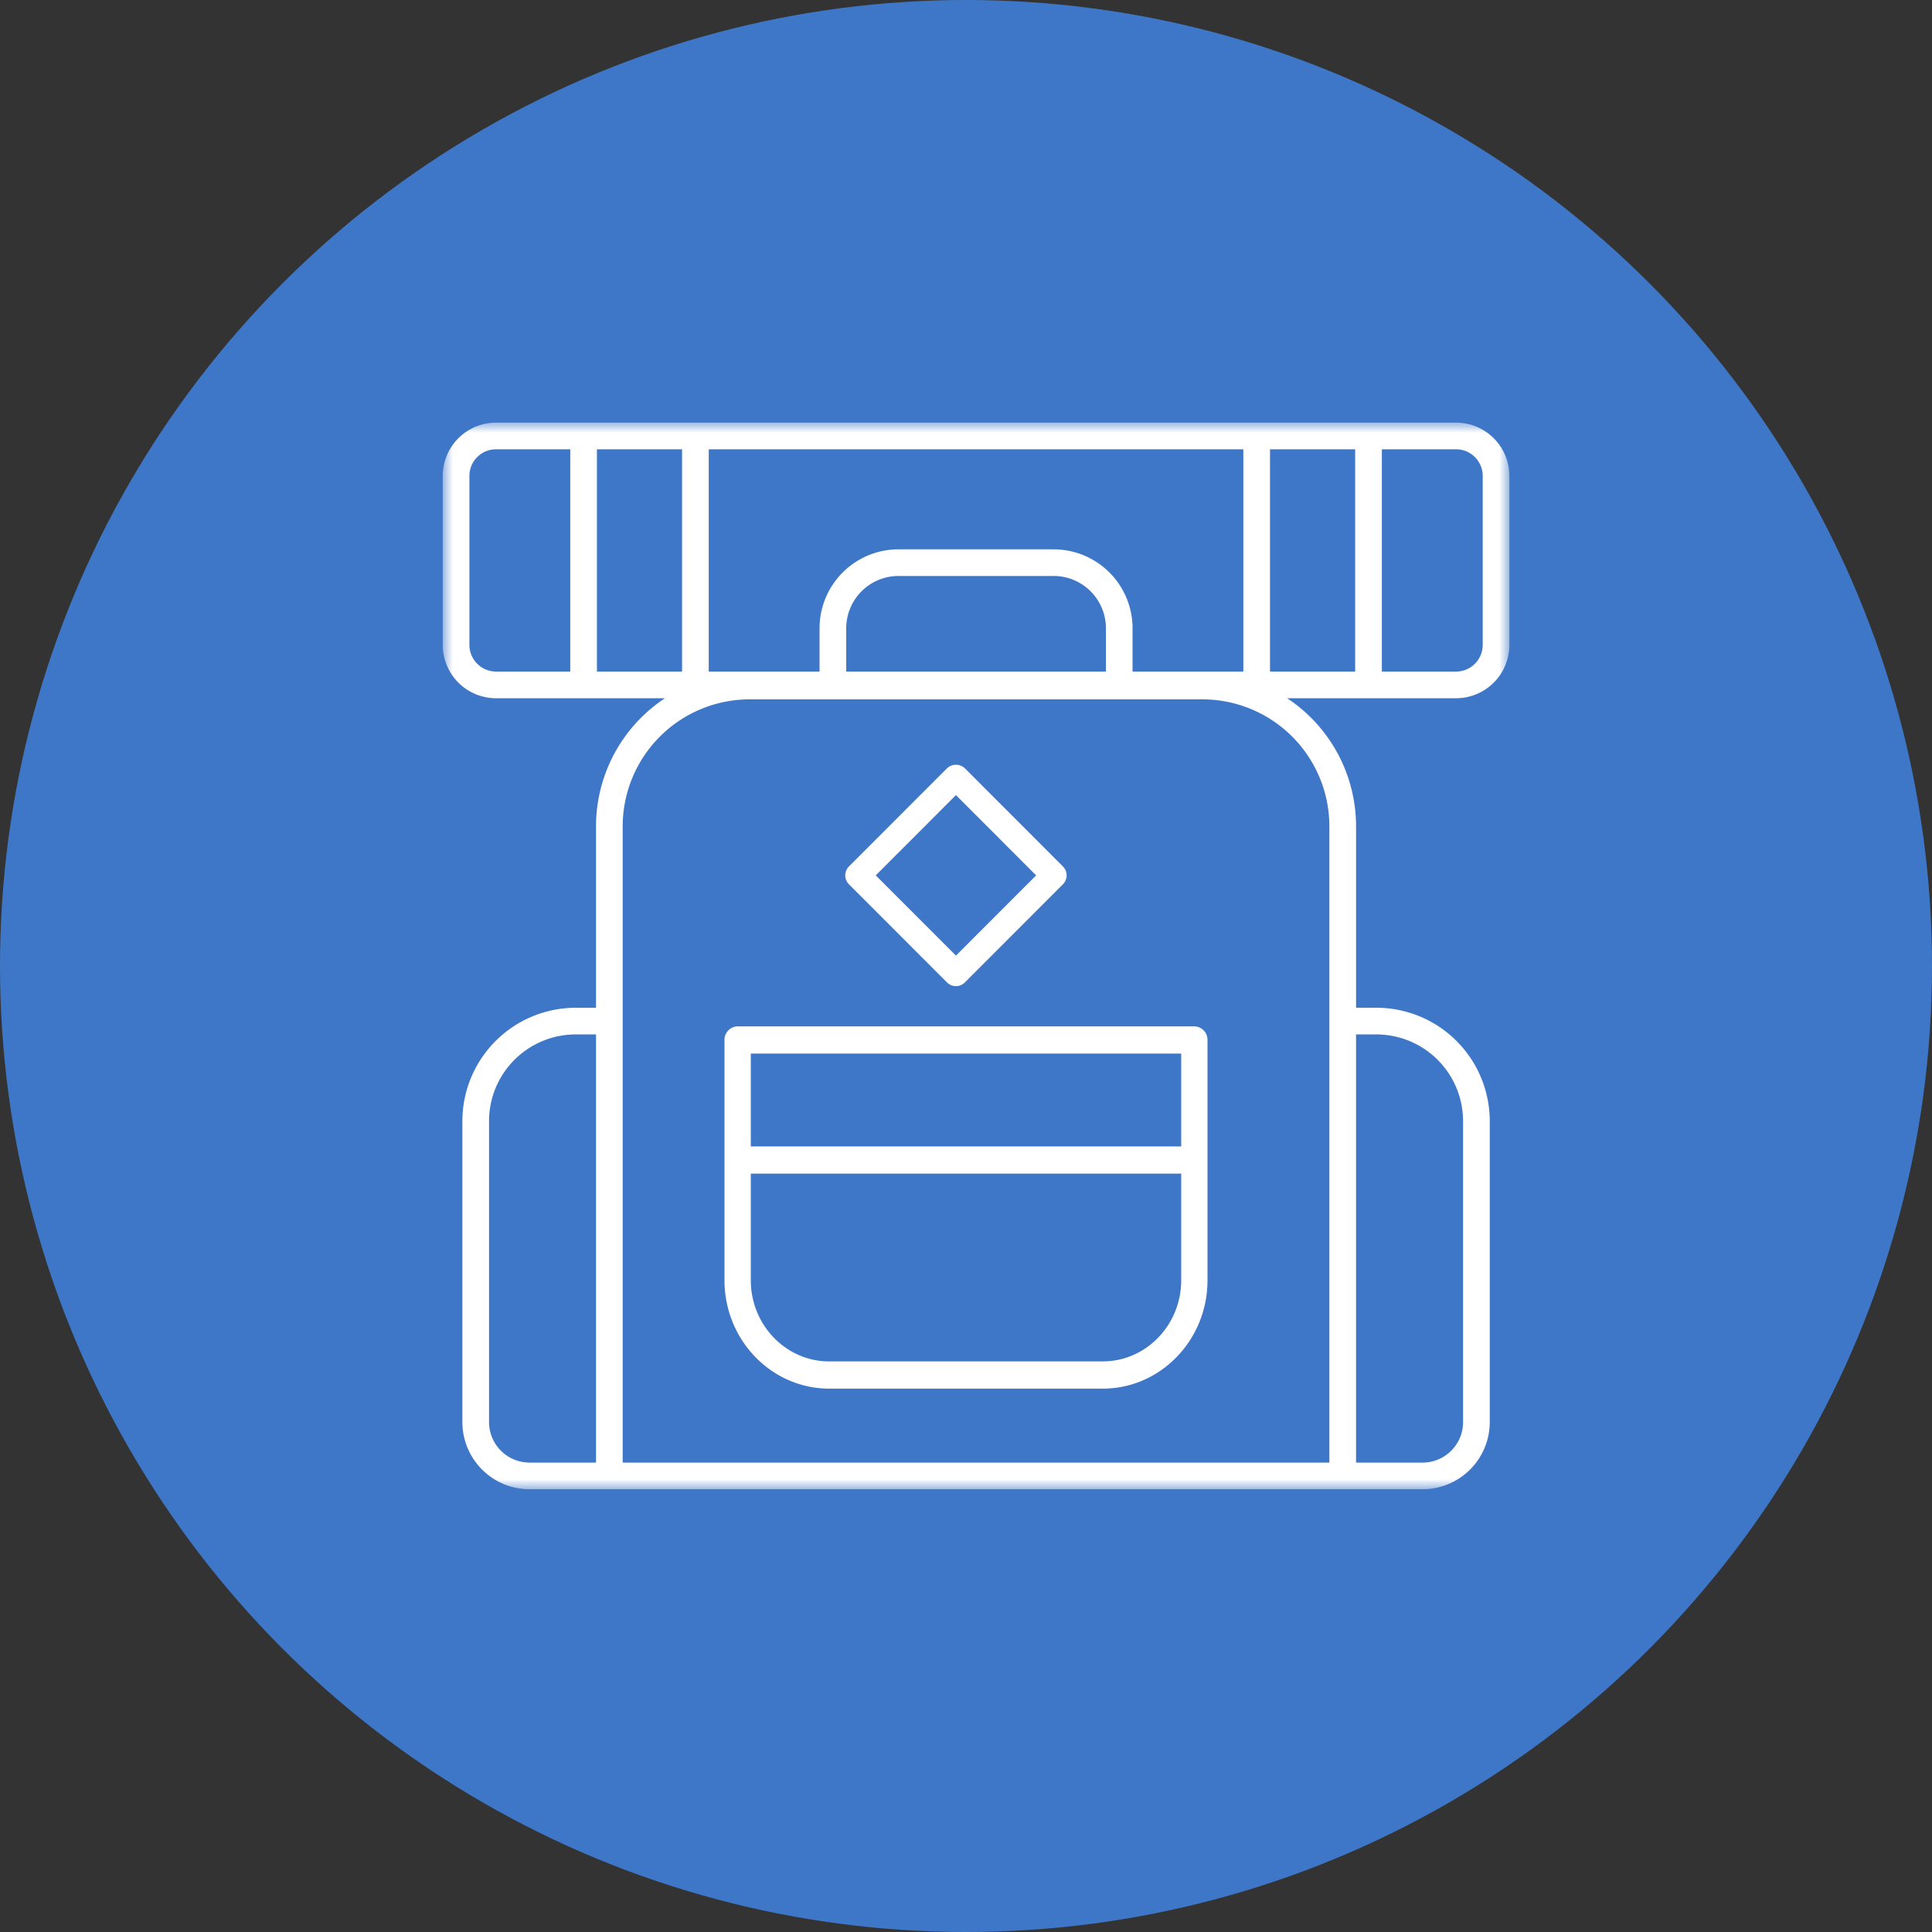
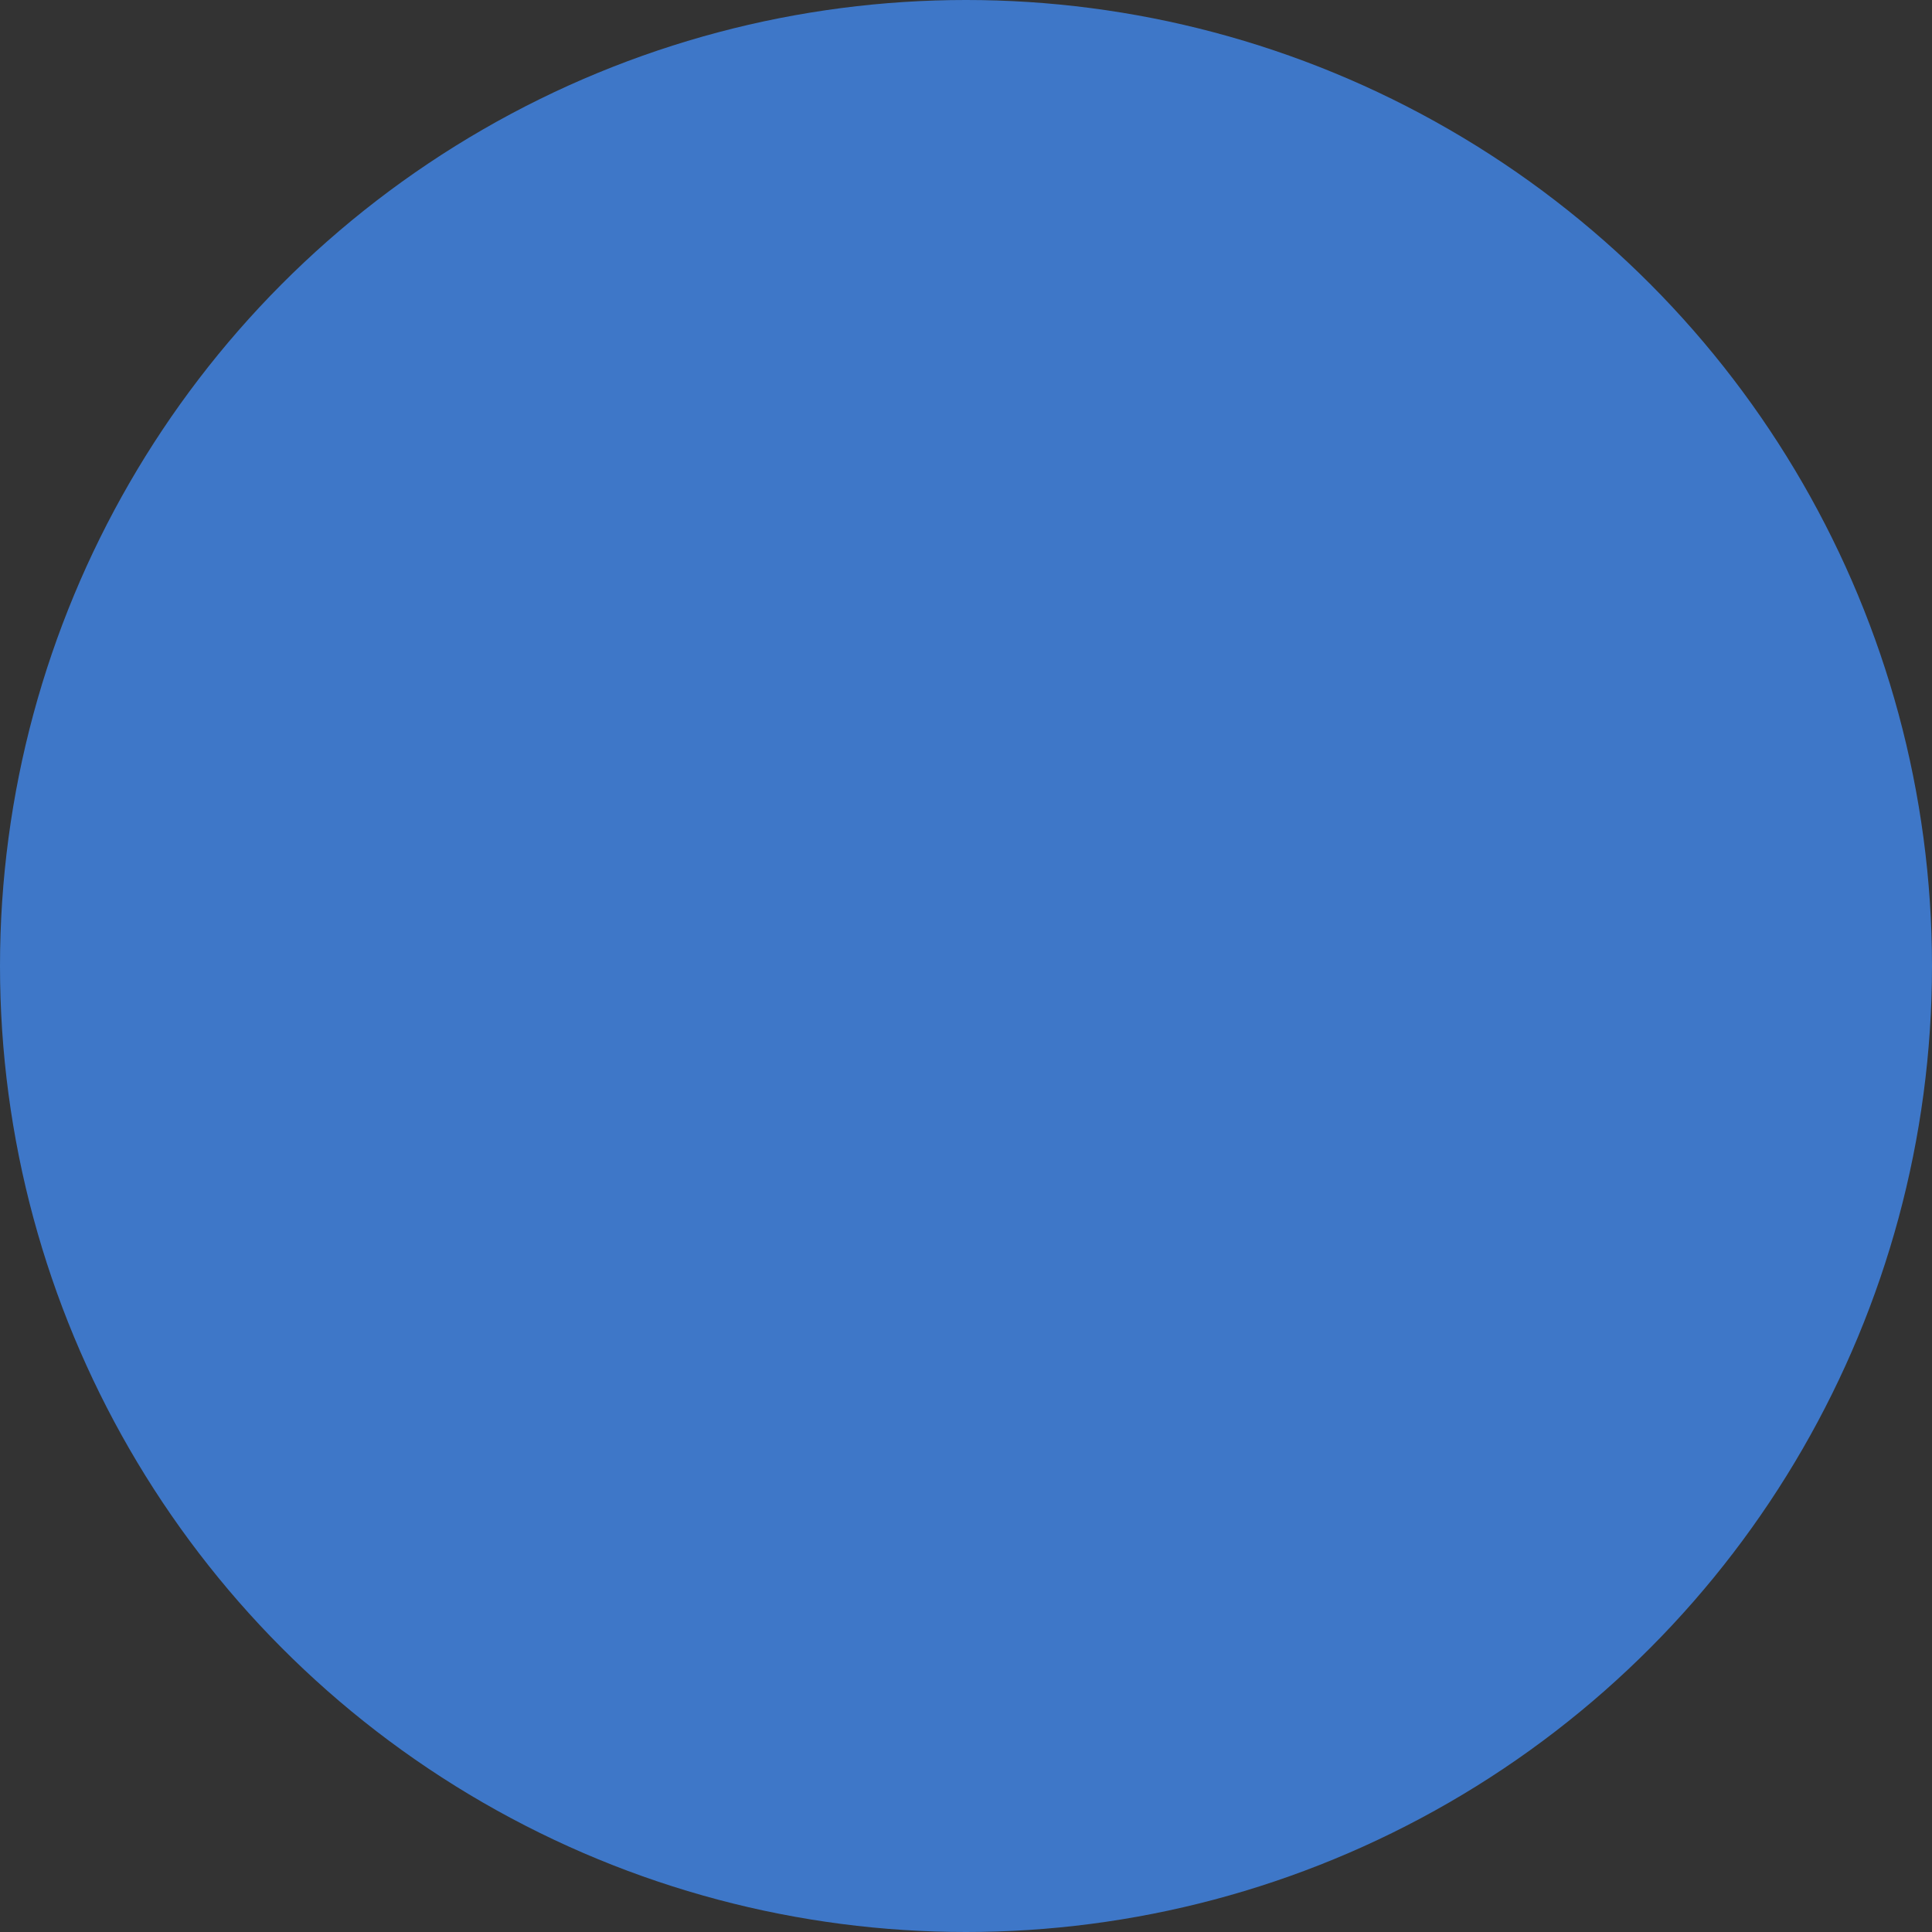
<svg xmlns="http://www.w3.org/2000/svg" xmlns:xlink="http://www.w3.org/1999/xlink" width="96" height="96" viewBox="0 0 96 96">
  <rect x="0" y="0" width="96" height="96" fill="#333333" stroke="none" />
  <defs>
-     <path id="a" d="M0 0h53v53H0z" />
-   </defs>
+     </defs>
  <g fill="none" fill-rule="evenodd">
    <circle cx="48" cy="48" r="48" fill="#3E77C8" />
    <g transform="translate(22 21)">
      <mask id="b" fill="#fff">
        <use xlink:href="#a" />
      </mask>
-       <path fill="#FFF" d="M15.307 35.965h21.386v-4.613H15.307v4.613zm17.49 10.683H19.202c-2.147 0-3.895-1.809-3.895-4.031v-5.3h21.386v5.3c0 2.222-1.748 4.03-3.896 4.03zM14 30.676v11.94C14 45.586 16.334 48 19.202 48h13.595C35.667 48 38 45.585 38 42.617v-11.94a.665.665 0 0 0-.654-.677H14.654a.665.665 0 0 0-.654.676zM25.5 18.508l3.985 3.989-3.985 3.987-3.985-3.987 3.985-3.989zm-.444 9.308a.625.625 0 0 0 .888 0l4.872-4.875a.628.628 0 0 0 0-.888l-4.872-4.876a.646.646 0 0 0-.888 0l-4.872 4.876a.628.628 0 0 0 0 .888l4.872 4.875z" mask="url(#b)" />
-       <path fill="#FFF" d="M1.325 2.648c0-.73.593-1.323 1.323-1.323h3.688v11.044H2.648c-.73 0-1.323-.593-1.323-1.323V2.648zm50.35 0v8.398c0 .73-.593 1.323-1.323 1.323h-3.688V1.325h3.688c.73 0 1.323.593 1.323 1.323zM7.66 12.37h4.232V1.325H7.661v11.044zm25.29 0H20.049v-2.154a2.599 2.599 0 0 1 2.596-2.596h7.712a2.599 2.599 0 0 1 2.596 2.596v2.154zm8.156 0h4.232V1.325h-4.232v11.044zm-1.325 0h-5.505v-2.154a3.925 3.925 0 0 0-3.921-3.92h-7.712a3.925 3.925 0 0 0-3.92 3.92v2.154h-5.506V1.325h26.564v11.044zm4.275 7.687v31.62H8.941v-31.62a6.314 6.314 0 0 1 6.307-6.307H37.75a6.314 6.314 0 0 1 6.306 6.307zm2.337 10.343a4.311 4.311 0 0 1 4.306 4.307v14.957c0 1.11-.903 2.012-2.012 2.012h-3.306V30.4h1.012zM2.3 49.663V34.706a4.311 4.311 0 0 1 4.306-4.307h1.01v21.276H4.312A2.014 2.014 0 0 1 2.3 49.663zm.348-35.968h8.393a7.629 7.629 0 0 0-3.425 6.36v9.02h-1.01a5.638 5.638 0 0 0-5.631 5.63v14.958A3.341 3.341 0 0 0 4.312 53h44.376a3.34 3.34 0 0 0 3.337-3.337V34.706a5.638 5.638 0 0 0-5.631-5.632h-1.012v-9.018a7.629 7.629 0 0 0-3.424-6.361h8.394A2.651 2.651 0 0 0 53 11.046V2.648A2.651 2.651 0 0 0 50.352 0H2.648A2.65 2.65 0 0 0 0 2.648v8.398a2.65 2.65 0 0 0 2.648 2.649z" mask="url(#b)" />
    </g>
  </g>
</svg>